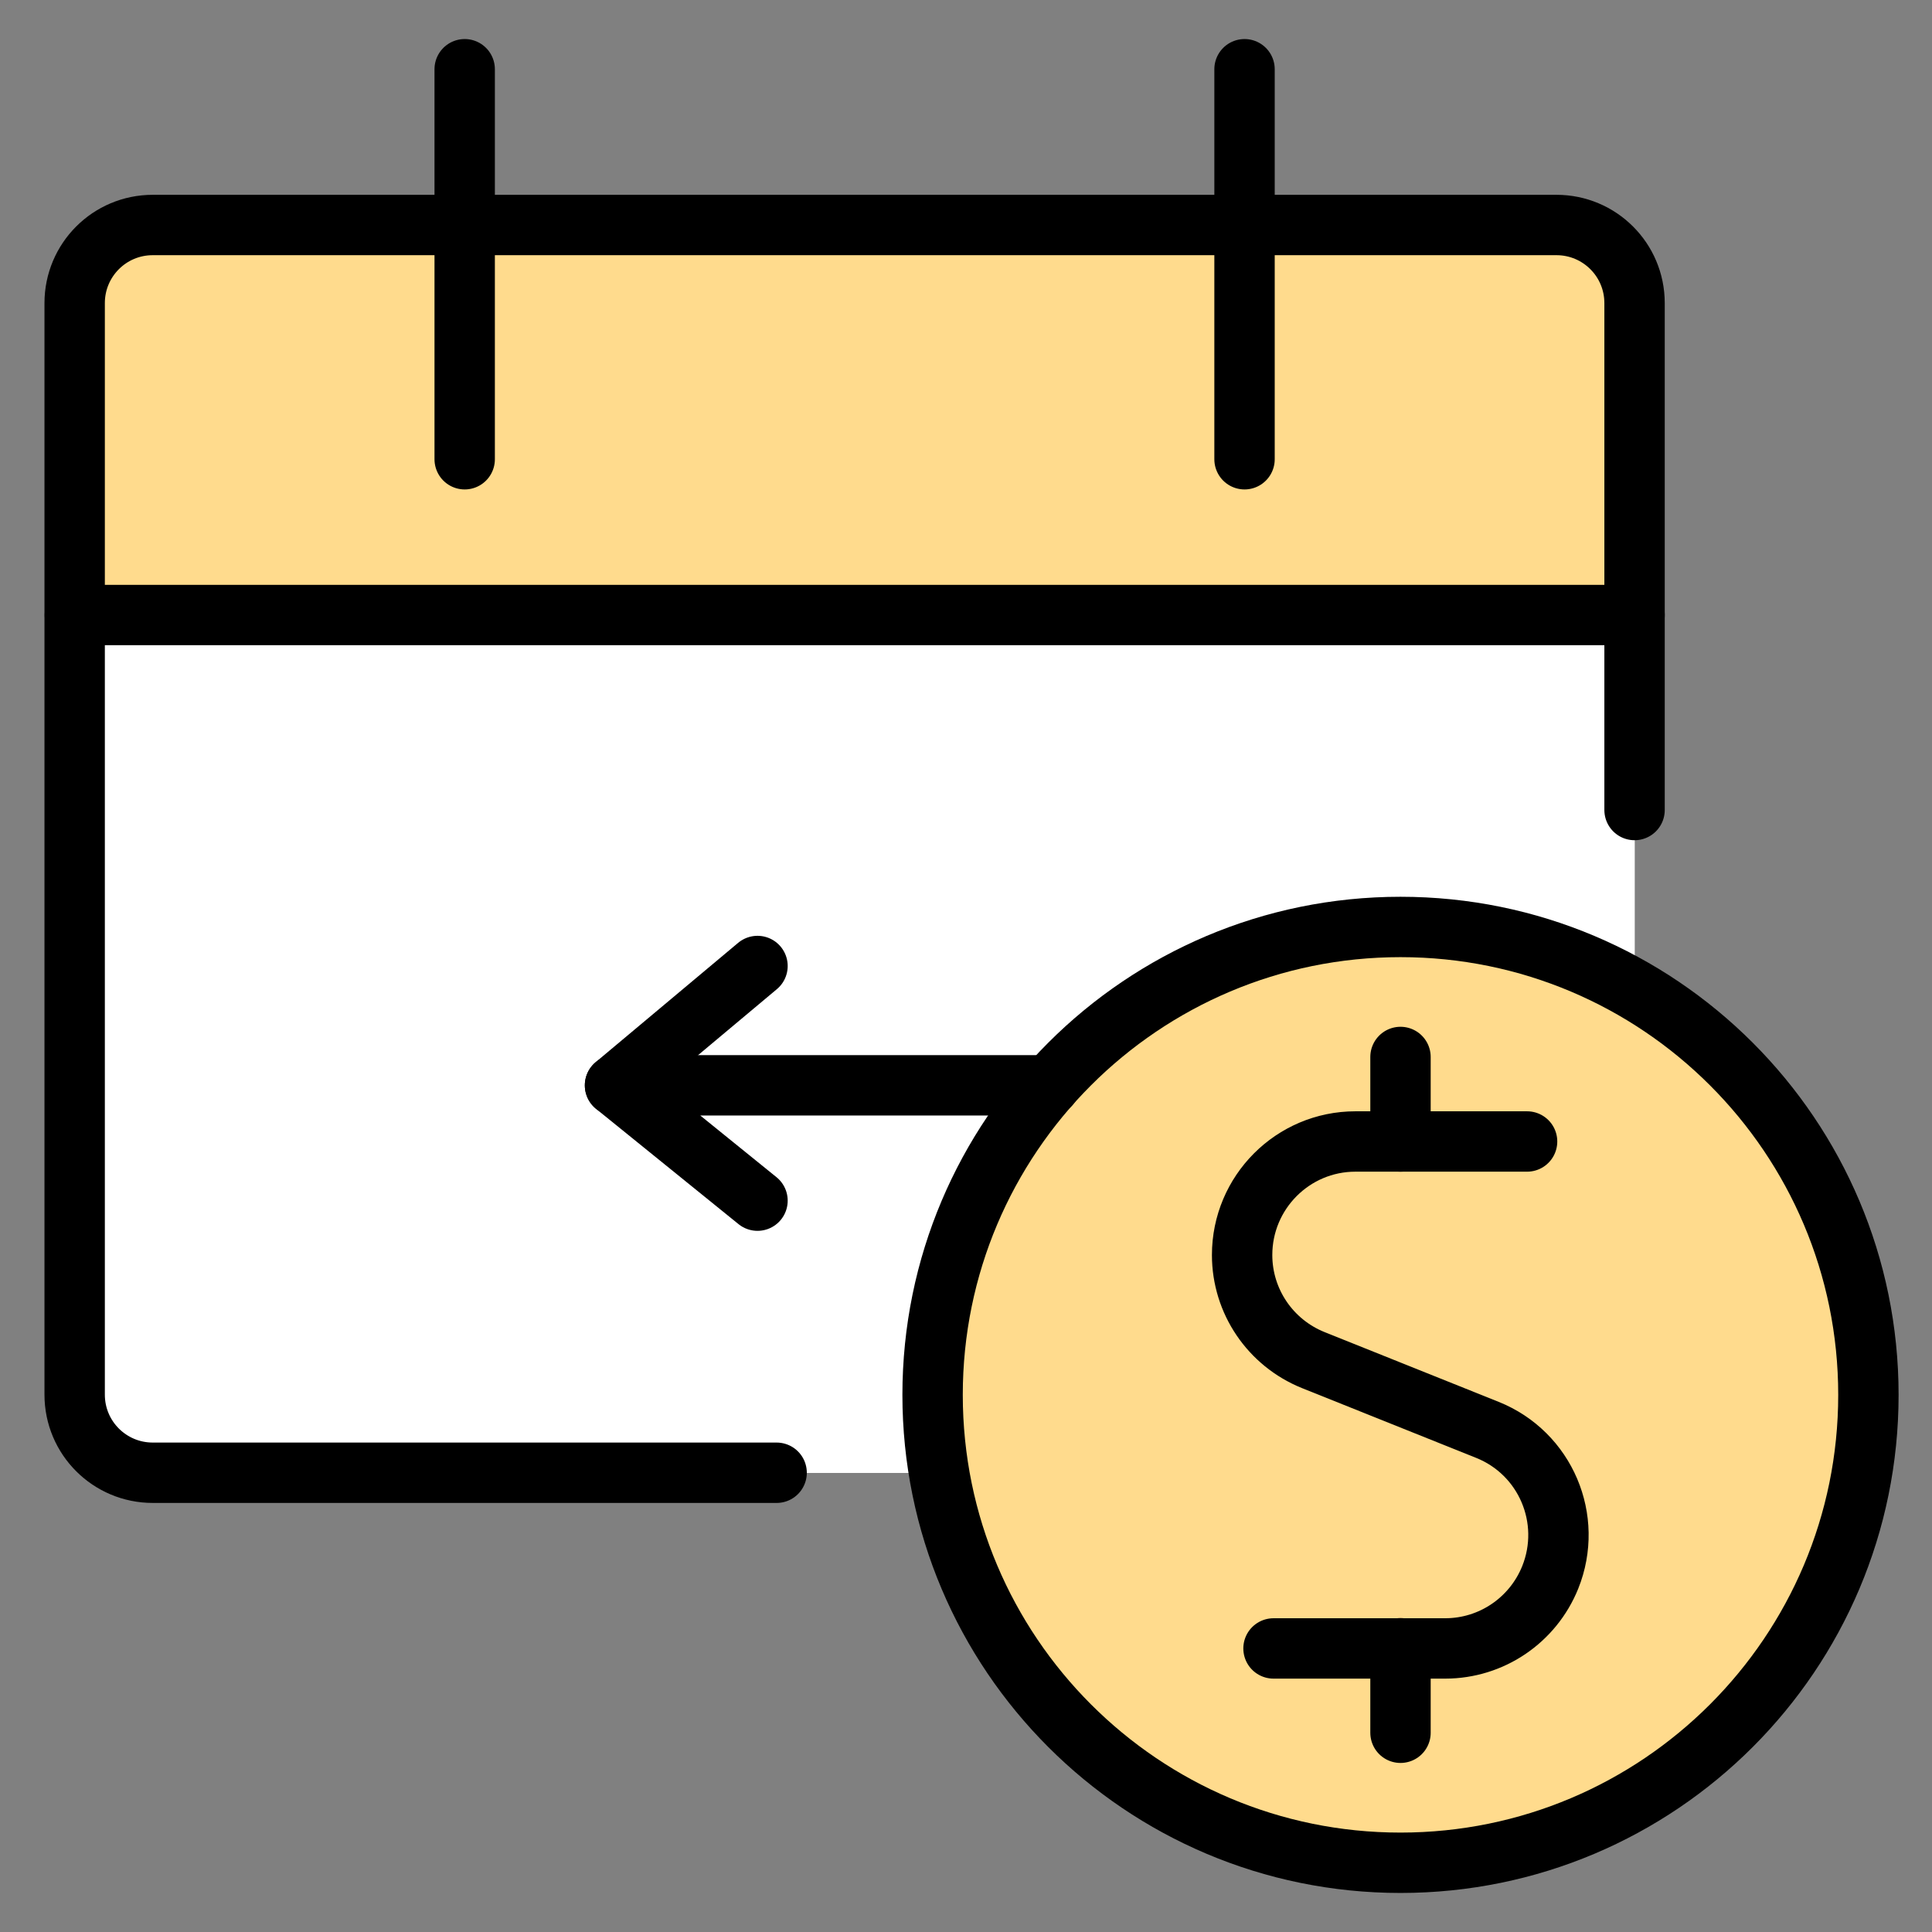
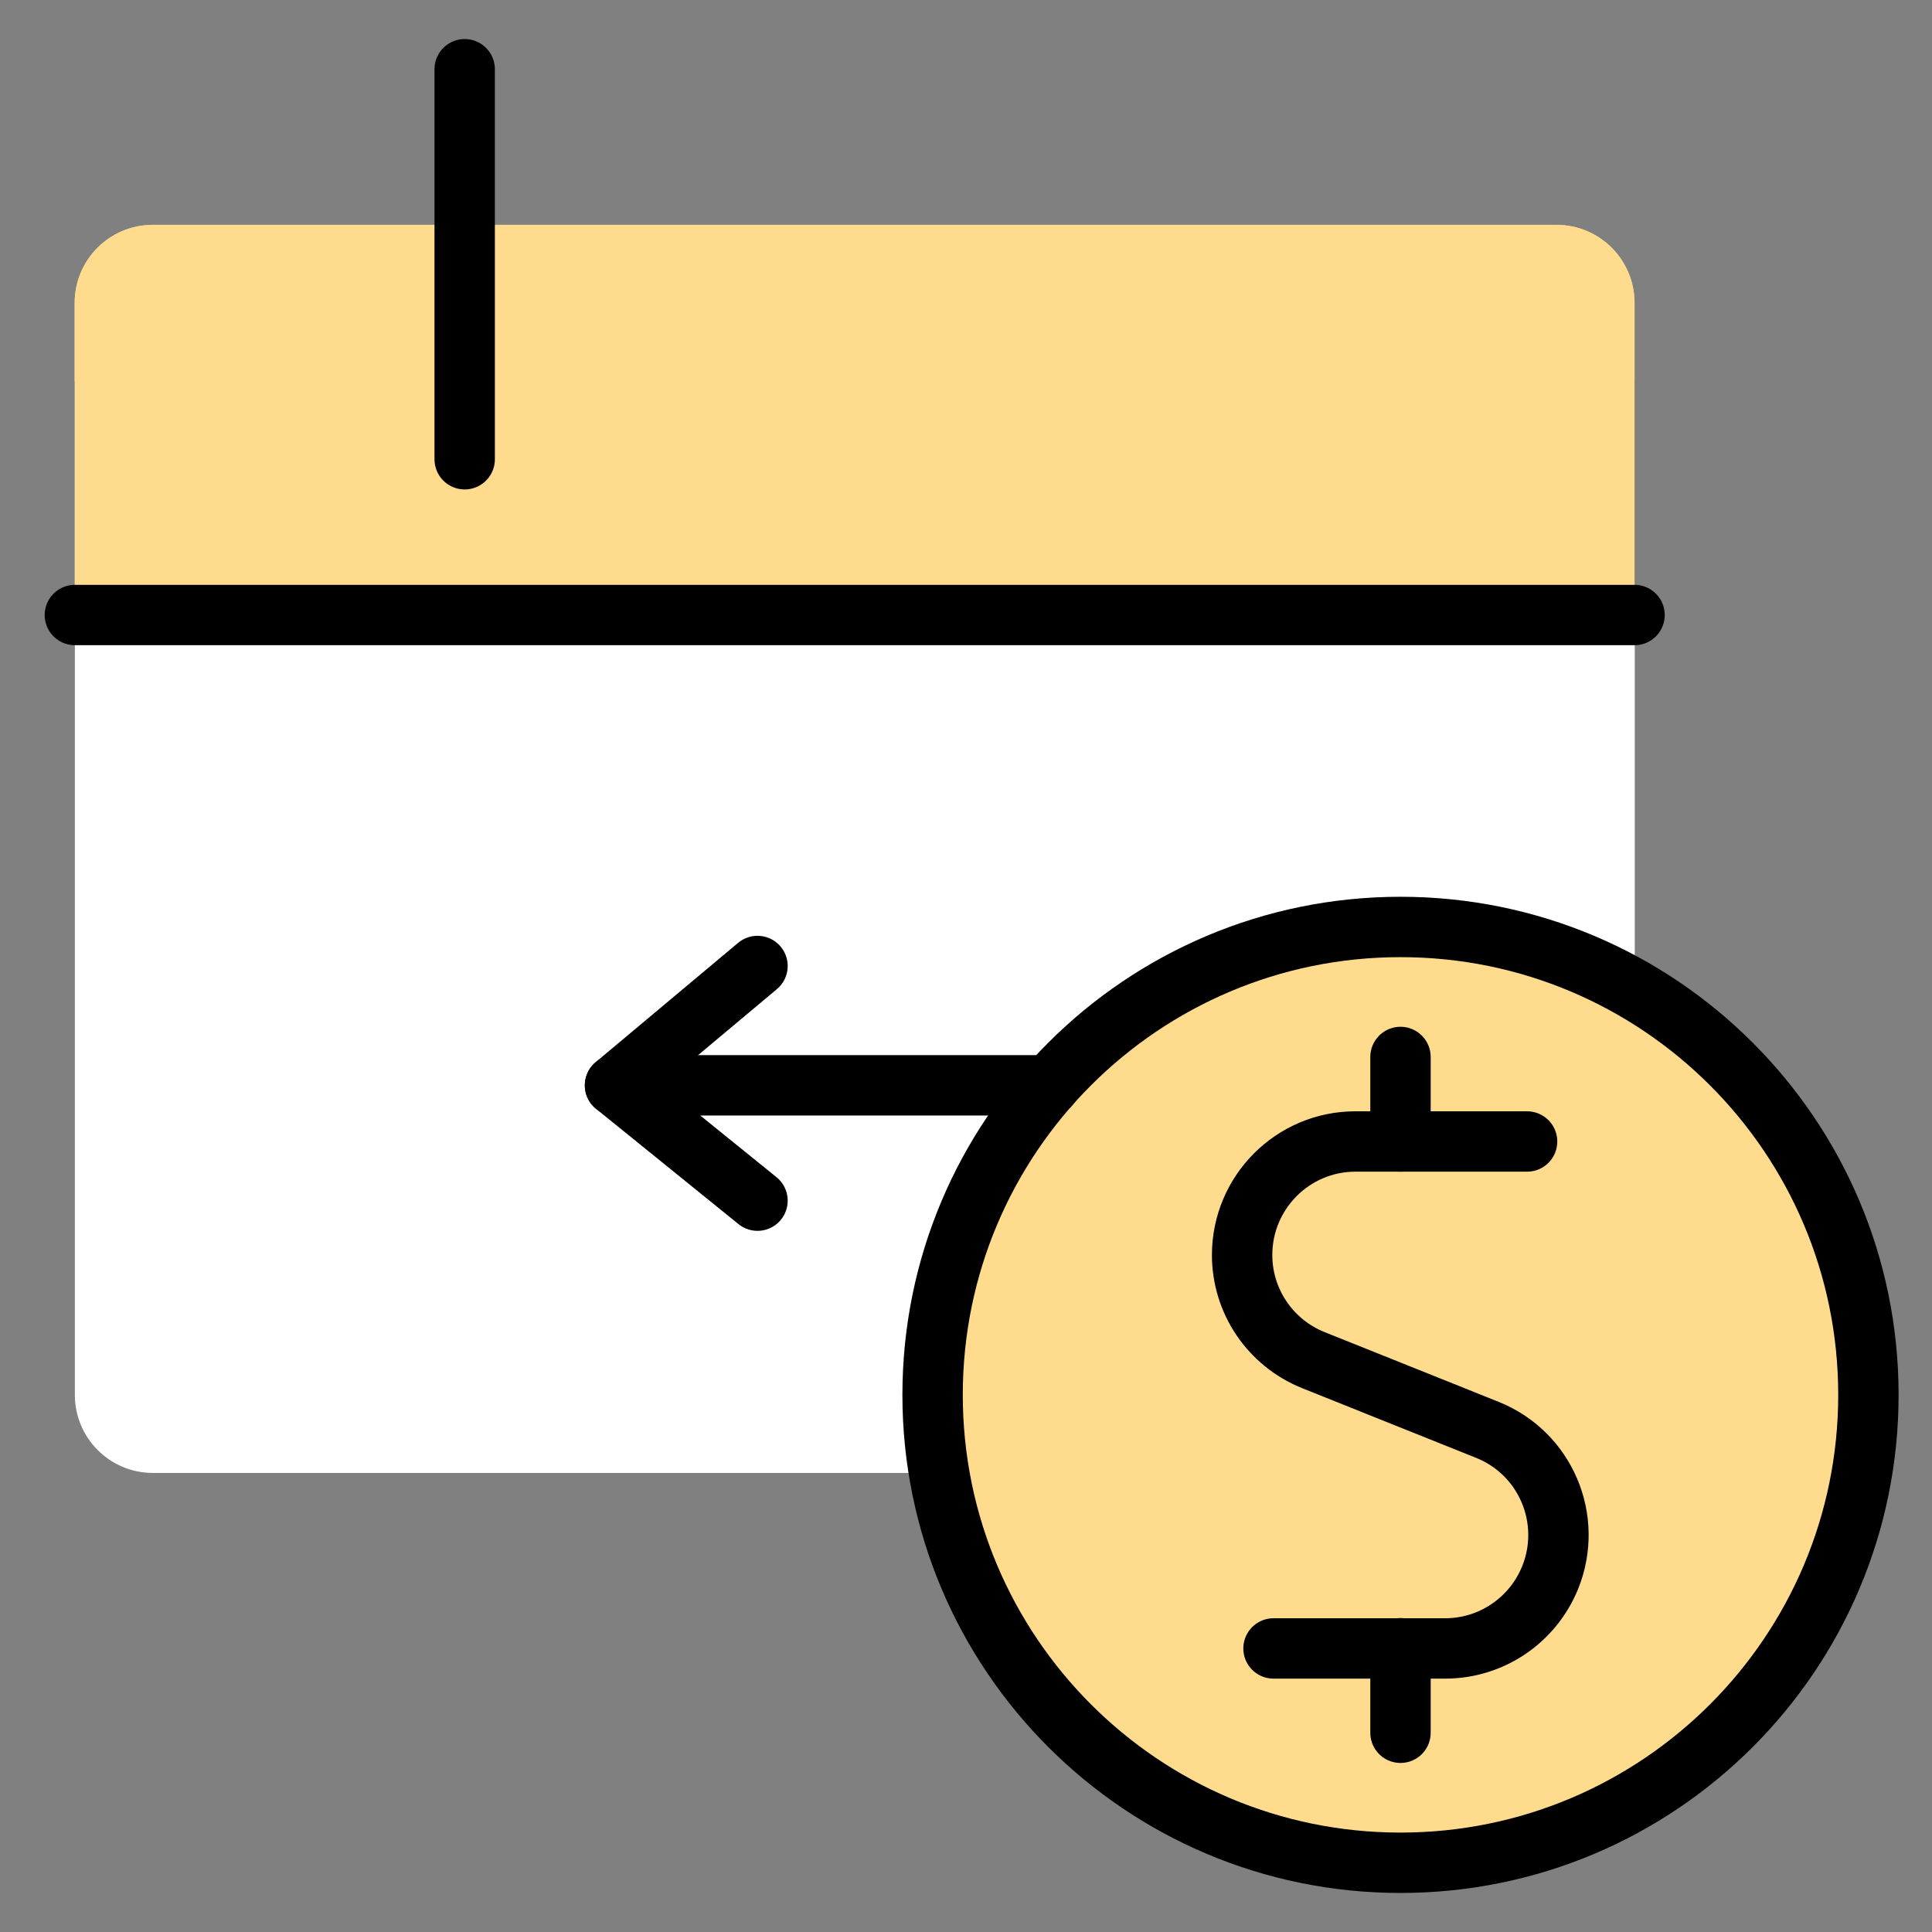
<svg xmlns="http://www.w3.org/2000/svg" id="Layer_1" data-name="Layer 1" viewBox="0 0 96 96">
  <rect x="0" y="0" width="96" height="96" fill="#808080" stroke="none" />
  <defs>
    <style>
      .cls-1 {
        fill: #fff;
      }

      .cls-1, .cls-2 {
        stroke-width: 0px;
      }

      .cls-2 {
        fill: #ffdb8d;
      }

      .cls-3 {
        fill: none;
        stroke: #000;
        stroke-linecap: round;
        stroke-linejoin: round;
        stroke-width: 3px;
      }
    </style>
  </defs>
  <path class="cls-2" d="m81.22,30.59v-15.53c0-2.14-1.73-3.88-3.88-3.88H7.59c-2.14,0-3.88,1.73-3.88,3.88v15.53h77.5Z" />
  <path class="cls-2" d="m81.22,18.93v-3.88c0-2.14-1.73-3.88-3.88-3.88H7.59c-2.14,0-3.88,1.73-3.88,3.88v3.88h77.5Z" />
  <path class="cls-1" d="m3.72,30.59v38.72c0,2.14,1.73,3.88,3.88,3.88h69.75c2.14,0,3.88-1.73,3.88-3.88h0V30.56l-77.5.03Z" />
  <path class="cls-2" d="m69.59,92.56c12.84,0,23.25-10.41,23.25-23.25s-10.41-23.25-23.25-23.25-23.25,10.41-23.25,23.25h0c0,12.84,10.41,23.25,23.25,23.25Z" />
-   <path class="cls-2" d="m86.03,52.87c-9.08-9.08-23.8-9.08-32.88,0s-9.08,23.8,0,32.88l32.88-32.88Z" />
  <path class="cls-3" d="m46.34,69.31c0,12.84,10.41,23.25,23.25,23.25s23.25-10.41,23.25-23.25h0c0-12.84-10.41-23.25-23.25-23.25s-23.25,10.41-23.25,23.25h0" />
-   <path class="cls-3" d="m38.59,73.18H7.59c-2.14,0-3.88-1.73-3.88-3.88h0V15.06c0-2.14,1.73-3.88,3.88-3.88h69.75c2.14,0,3.88,1.73,3.88,3.88v25.19" />
  <path class="cls-3" d="m23.09,3.44v19.38" />
-   <path class="cls-3" d="m61.84,3.44v19.38" />
  <path class="cls-3" d="m3.72,30.56h77.5" />
  <g>
    <path class="cls-3" d="m69.59,56.72v-4.2" />
    <path class="cls-3" d="m75.88,56.72h-8.53c-3.11,0-5.63,2.53-5.63,5.64,0,2.3,1.4,4.36,3.53,5.22l8.66,3.47c2.89,1.16,4.28,4.44,3.12,7.33-.86,2.13-2.92,3.53-5.22,3.53h-8.53" />
    <path class="cls-3" d="m69.59,86.1v-4.2" />
  </g>
  <g>
    <path class="cls-3" d="m52.16,53.93h-21.6l7.08,5.73" />
    <line class="cls-3" x1="37.64" y1="48" x2="30.56" y2="53.93" />
  </g>
</svg>